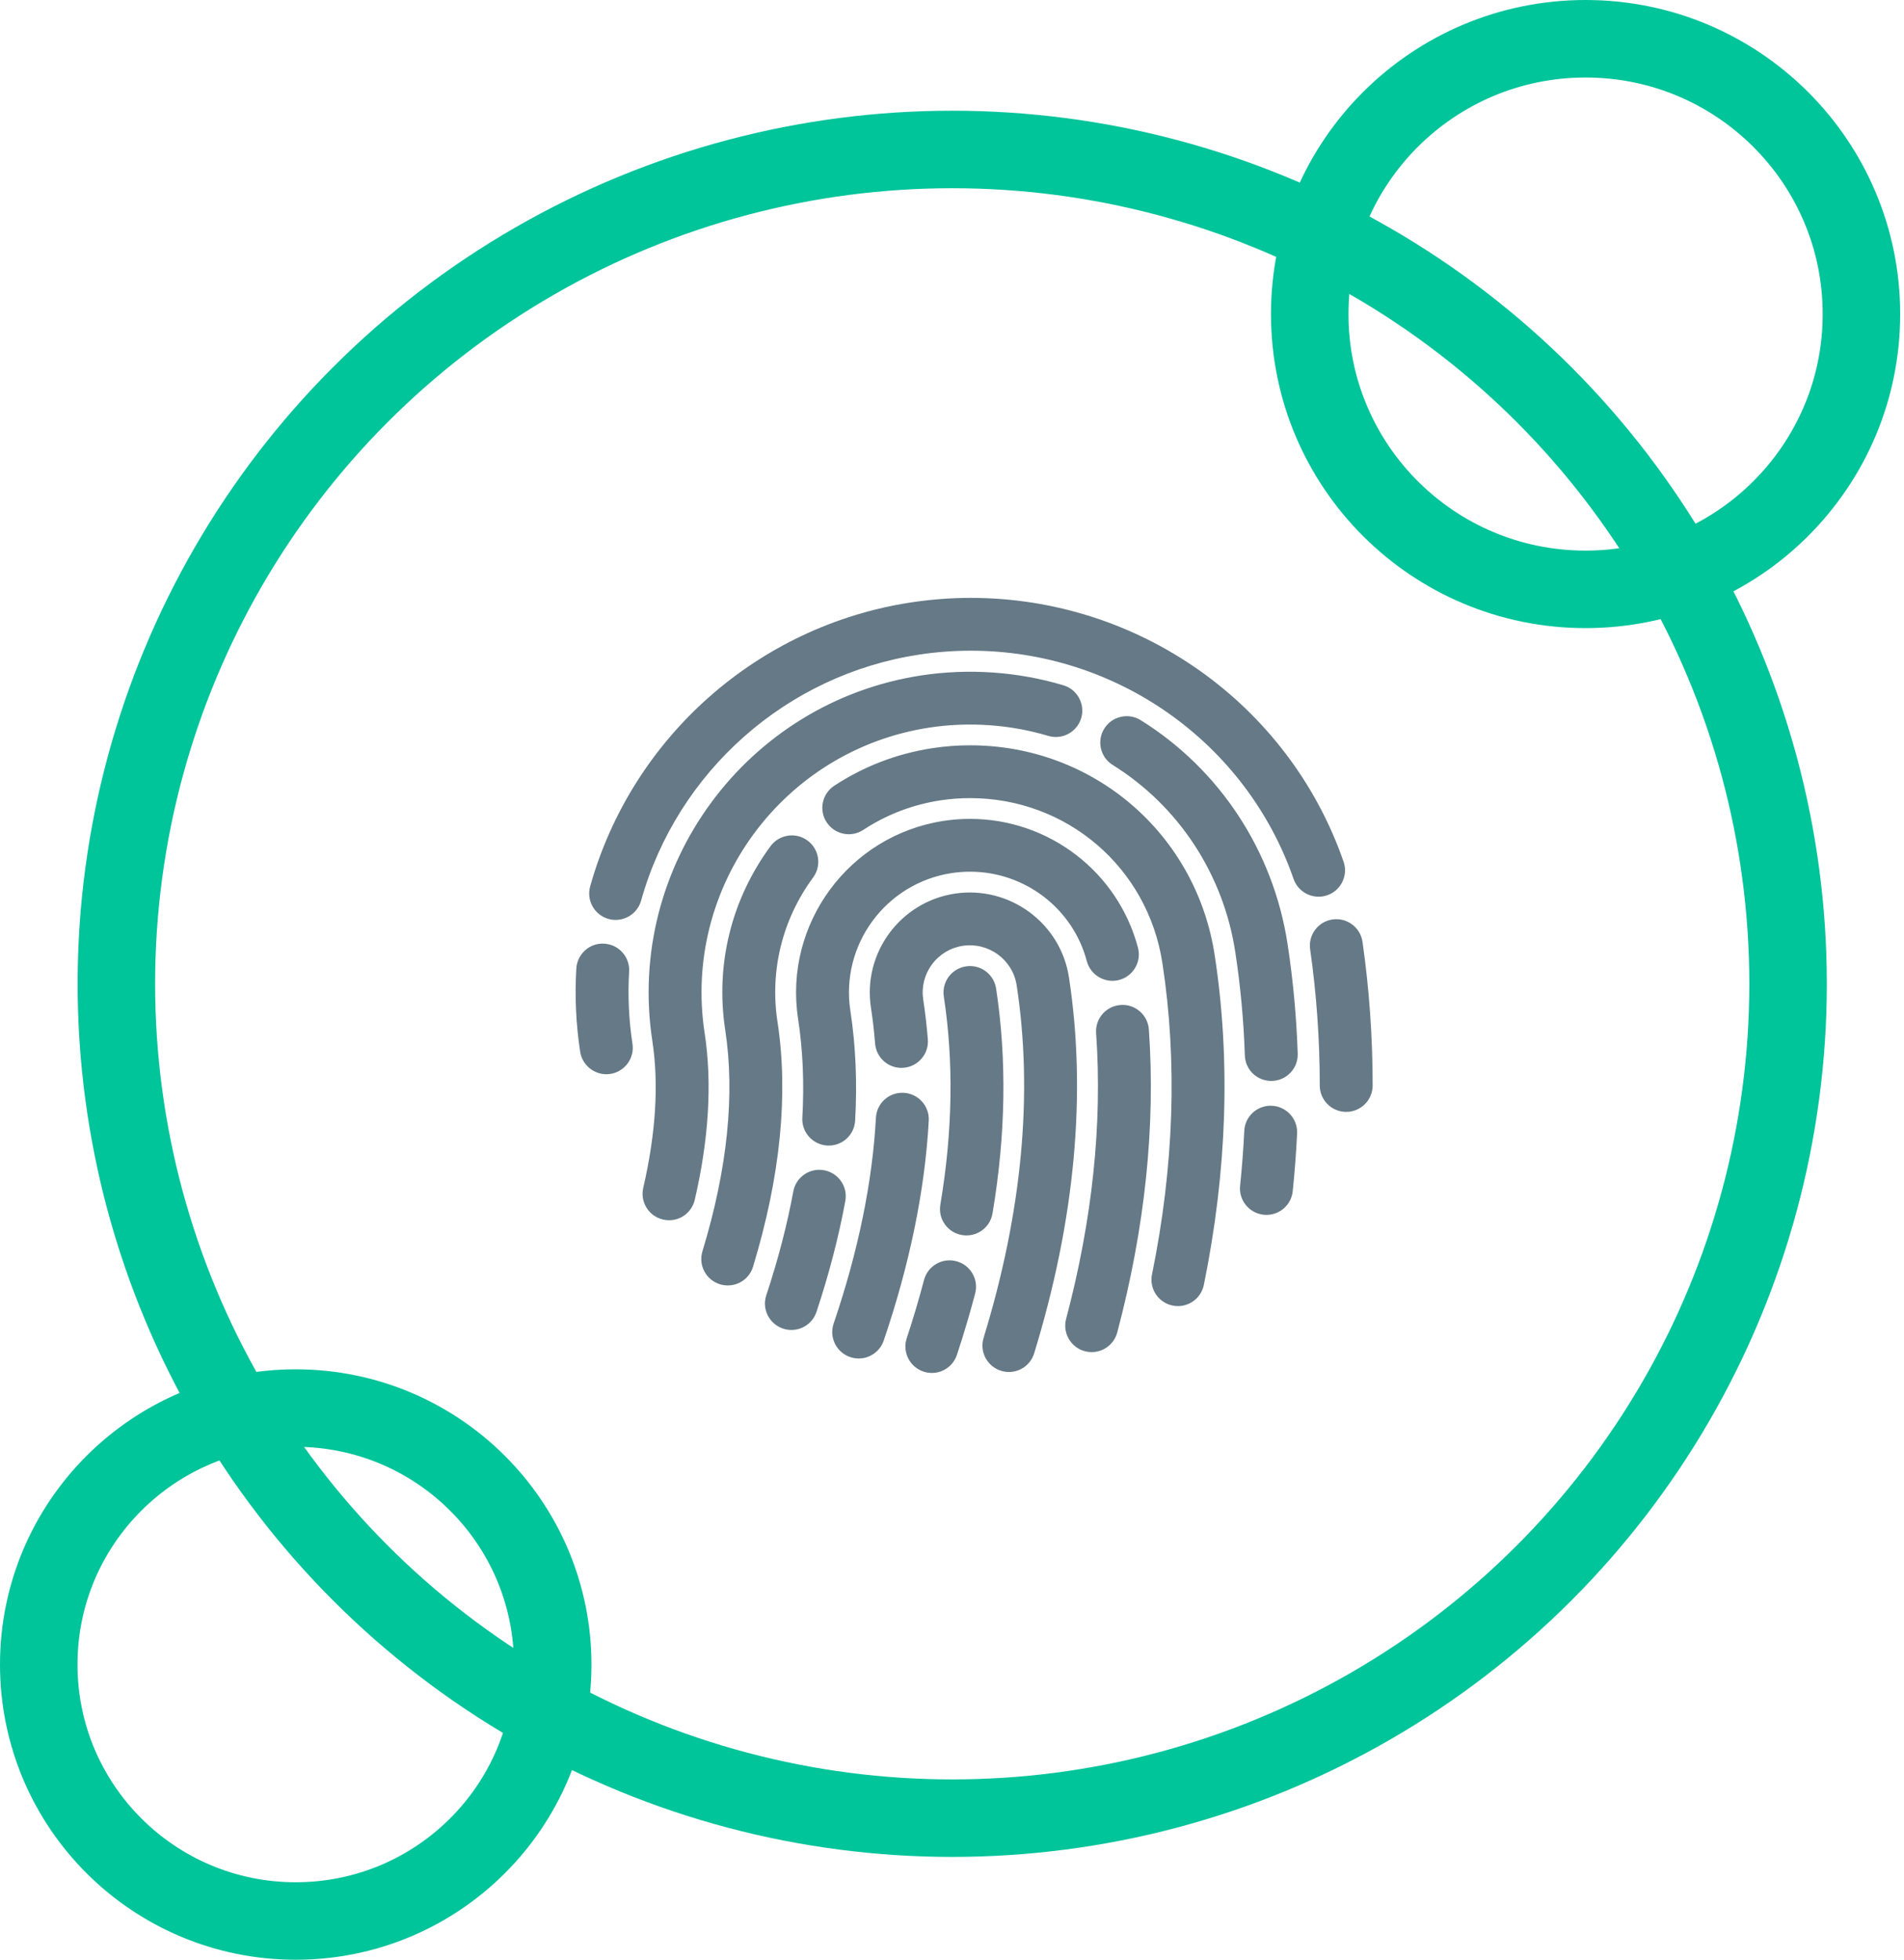
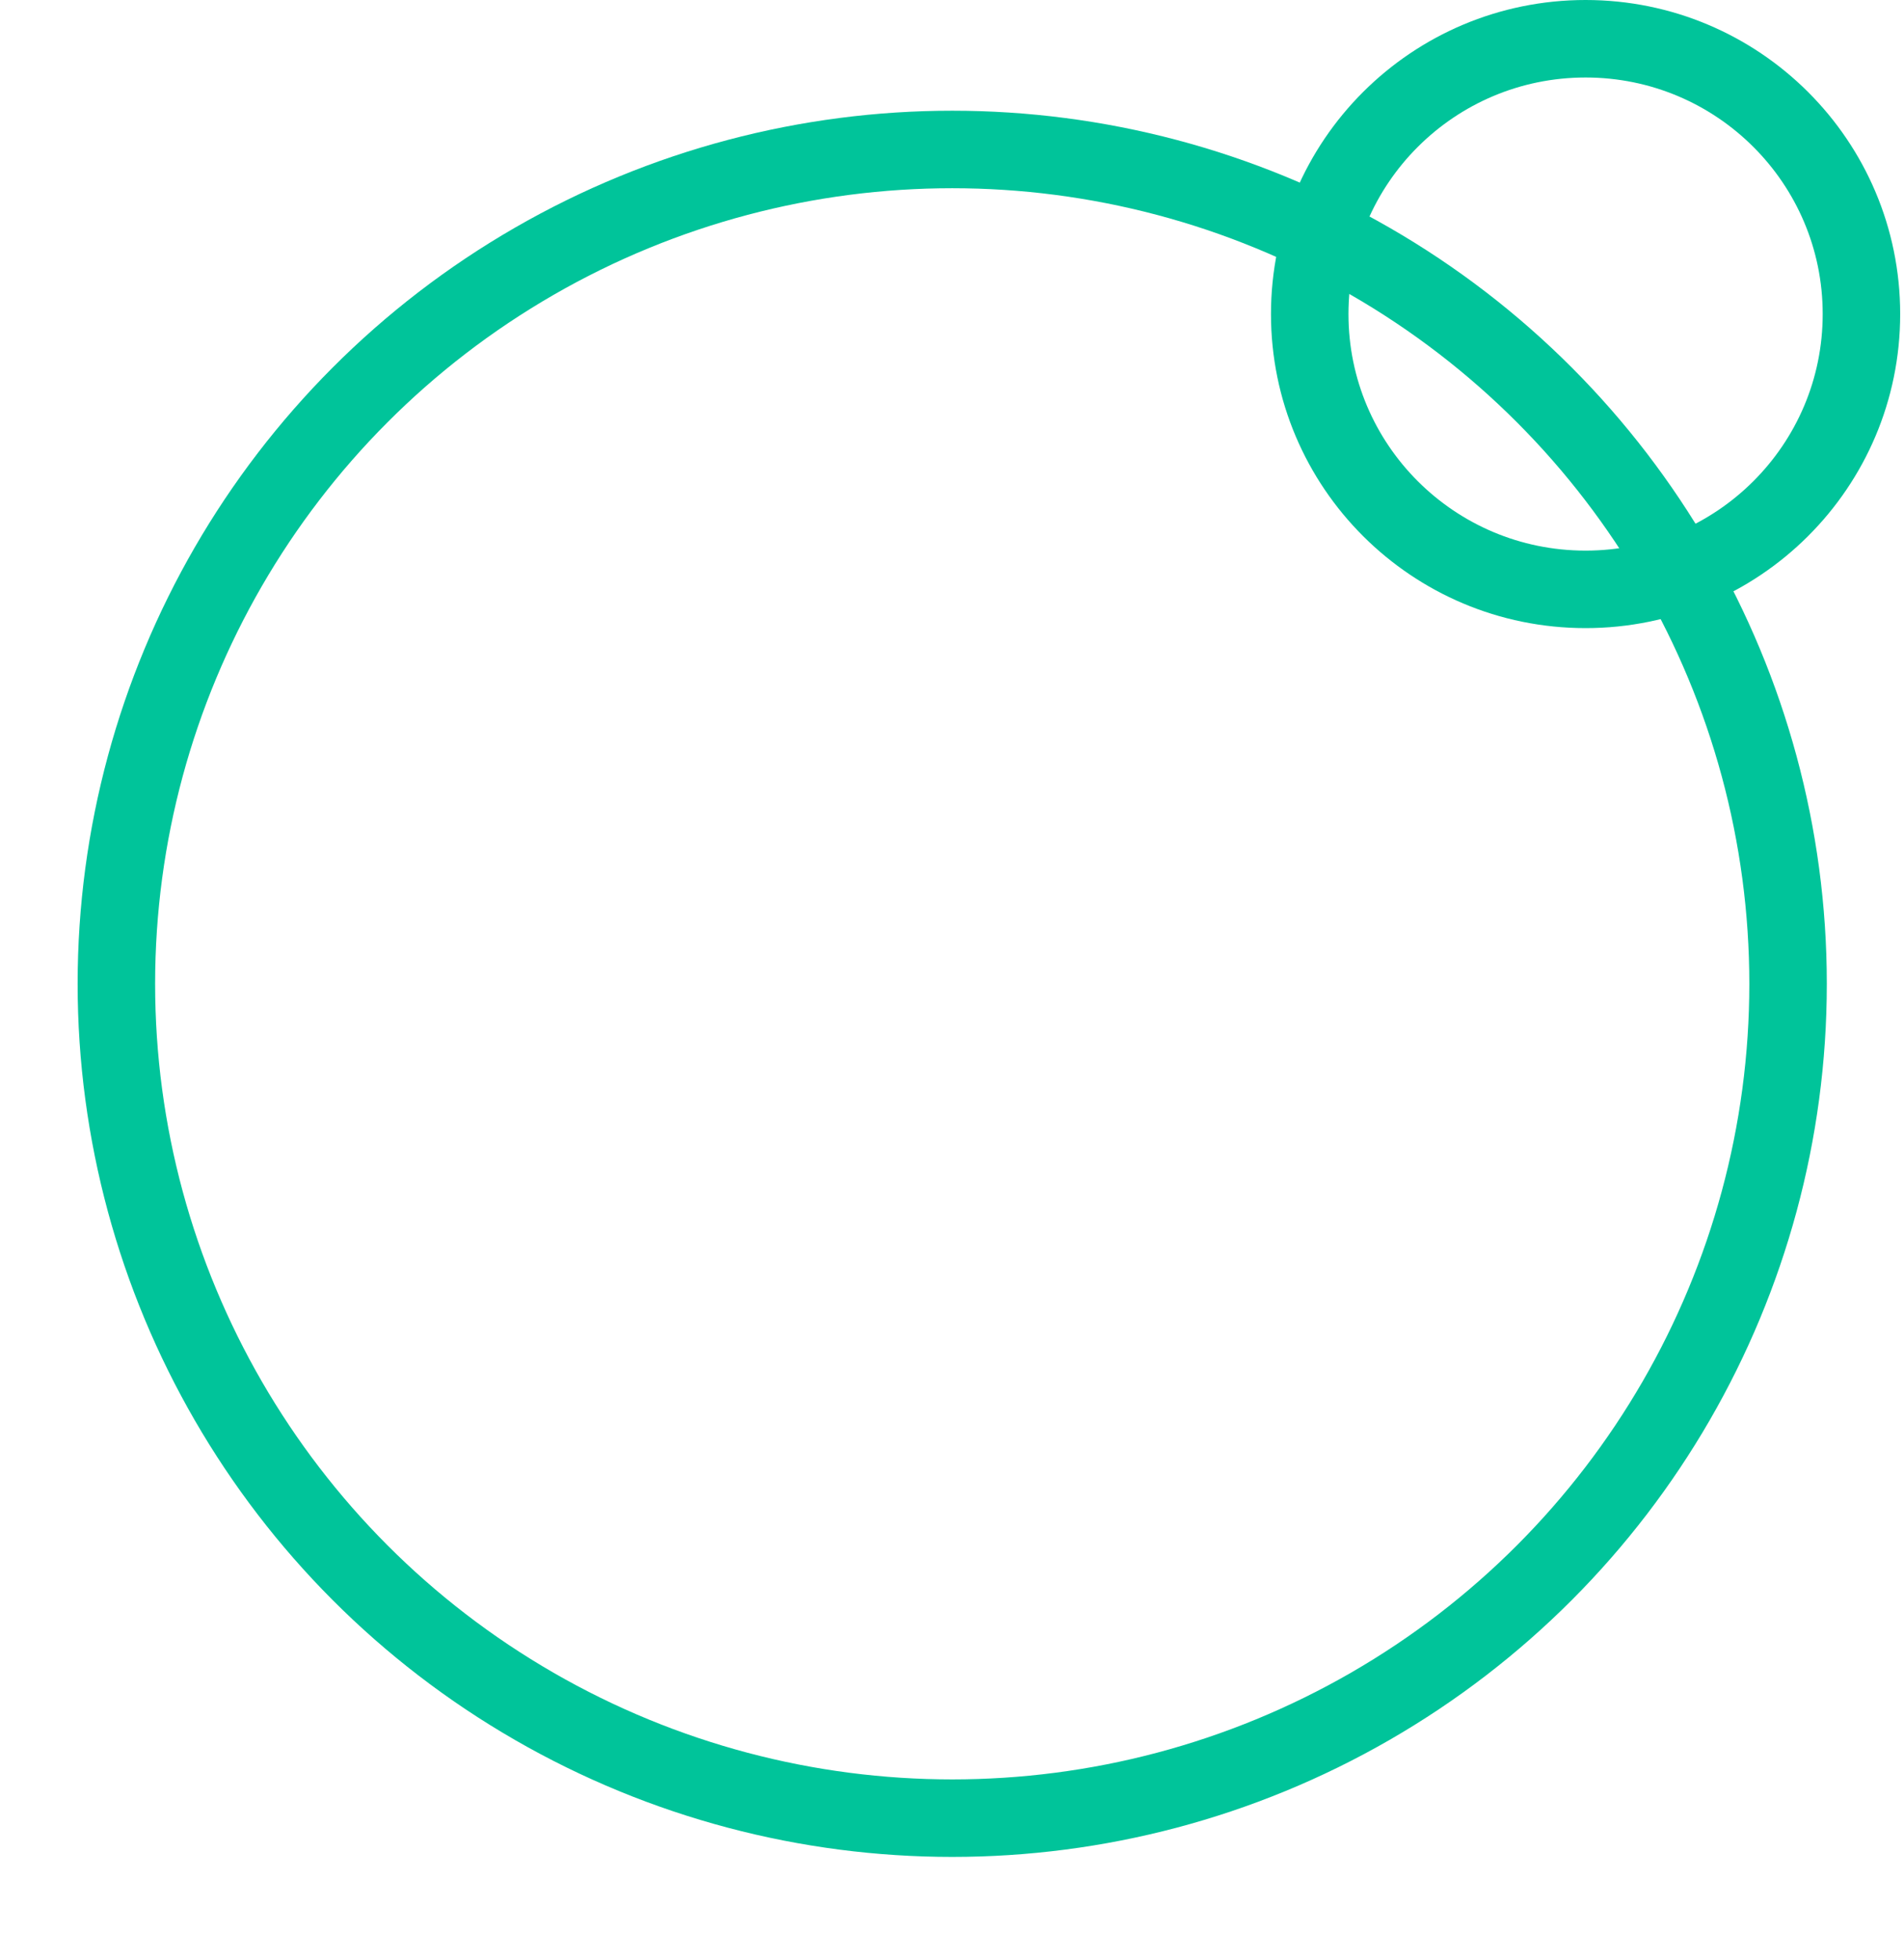
<svg xmlns="http://www.w3.org/2000/svg" width="172px" height="177px" viewBox="0 0 172 177" version="1.1">
  <title>Icon/Venn/Originality</title>
  <g id="Icon/Venn/Originality" stroke="none" stroke-width="1" fill="none" fill-rule="evenodd">
    <g id="Group-58">
      <g id="Icon/3Venns" stroke="#00C49A" stroke-width="7">
        <ellipse id="Oval" cx="86.02" cy="88.856" rx="75.507" ry="75.356" />
-         <ellipse id="Oval-Copy" cx="26.714" cy="150.337" rx="23.214" ry="23.163" />
        <ellipse id="Oval-Copy-2" cx="143.235" cy="28.365" rx="24.92" ry="24.865" />
      </g>
      <g id="Icon/Publication-Model" transform="translate(52, 54)" fill="#657986">
-         <path d="M34.39,59.912 C35.006,60.072 35.523,60.464 35.845,61.014 C36.167,61.564 36.254,62.206 36.092,62.822 C35.617,64.63 35.064,66.494 34.447,68.36 C34.123,69.342 33.212,70 32.179,70 C31.926,70 31.675,69.96 31.432,69.88 C30.18,69.467 29.497,68.118 29.909,66.869 C30.494,65.097 31.019,63.327 31.471,61.611 C31.634,60.994 32.027,60.477 32.578,60.156 C33.128,59.835 33.772,59.747 34.39,59.912 Z M44.565,34.272 C46.174,44.773 45.115,56.198 41.422,68.227 C41.112,69.236 40.194,69.914 39.139,69.914 C38.903,69.914 38.668,69.878 38.439,69.809 C37.178,69.423 36.468,68.086 36.854,66.83 C40.336,55.49 41.341,44.779 39.842,34.993 C39.488,32.673 37.306,31.076 34.974,31.424 C33.85,31.595 32.858,32.196 32.182,33.115 C31.506,34.033 31.228,35.158 31.4,36.281 C31.581,37.46 31.72,38.668 31.817,39.871 C31.867,40.506 31.668,41.123 31.253,41.607 C30.84,42.093 30.261,42.387 29.625,42.438 C28.995,42.49 28.379,42.295 27.893,41.883 C27.403,41.47 27.105,40.89 27.054,40.251 C26.967,39.154 26.839,38.06 26.677,37.001 C25.924,32.079 29.322,27.462 34.255,26.71 C39.188,25.967 43.813,29.358 44.565,34.272 Z M29.451,44.698 L29.642,44.701 C30.957,44.772 31.969,45.898 31.899,47.21 C31.56,53.453 30.192,60.136 27.833,67.075 C27.504,68.043 26.594,68.694 25.571,68.694 C25.31,68.694 25.052,68.65 24.803,68.566 C24.199,68.362 23.71,67.935 23.428,67.363 C23.146,66.792 23.104,66.146 23.308,65.543 C25.528,59.015 26.813,52.761 27.128,46.953 C27.162,46.316 27.439,45.732 27.909,45.309 C28.288,44.968 28.76,44.761 29.261,44.71 L29.451,44.698 Z M50.957,37.336 C51.446,37.756 51.74,38.339 51.784,38.979 C52.399,47.667 51.438,56.874 48.928,66.343 C48.651,67.388 47.702,68.118 46.619,68.118 C46.415,68.118 46.21,68.092 46.008,68.039 C45.39,67.876 44.874,67.482 44.553,66.932 C44.232,66.381 44.145,65.739 44.309,65.124 C46.684,56.163 47.595,47.479 47.019,39.314 C46.973,38.68 47.179,38.065 47.597,37.583 C48.016,37.102 48.597,36.814 49.234,36.769 C49.856,36.717 50.473,36.921 50.957,37.336 Z M22.449,51.696 C23.072,51.811 23.617,52.163 23.98,52.687 C24.342,53.211 24.478,53.845 24.362,54.471 C23.77,57.696 22.894,61.064 21.76,64.482 C21.435,65.46 20.524,66.118 19.492,66.118 C19.238,66.118 18.986,66.076 18.742,65.996 C18.136,65.795 17.645,65.372 17.358,64.803 C17.071,64.234 17.024,63.588 17.225,62.983 C18.29,59.77 19.11,56.616 19.664,53.609 C19.779,52.98 20.134,52.434 20.663,52.072 C21.189,51.711 21.826,51.578 22.449,51.696 Z M35.628,13.314 C46.753,13.314 56.049,21.283 57.73,32.265 C59.181,41.732 58.851,51.756 56.749,62.055 C56.524,63.161 55.541,63.964 54.41,63.964 C54.253,63.964 54.094,63.948 53.933,63.916 C53.307,63.789 52.769,63.426 52.417,62.895 C52.064,62.364 51.94,61.727 52.068,61.103 C54.056,51.355 54.373,41.893 53.007,32.985 C51.685,24.35 44.375,18.083 35.628,18.083 C34.746,18.083 33.848,18.15 32.962,18.284 C30.448,18.669 28.1,19.566 25.986,20.953 C25.452,21.302 24.816,21.426 24.19,21.295 C23.566,21.166 23.029,20.801 22.678,20.269 C22.327,19.738 22.205,19.101 22.335,18.477 C22.464,17.853 22.829,17.318 23.363,16.968 C26.054,15.202 29.041,14.059 32.242,13.57 C33.362,13.4 34.5,13.314 35.628,13.314 Z M19.171,21.479 C19.801,21.38 20.432,21.537 20.946,21.915 C22.007,22.694 22.237,24.188 21.457,25.248 C18.671,29.032 17.526,33.663 18.236,38.29 C19.24,44.846 18.496,52.286 16.027,60.404 C15.718,61.418 14.8,62.097 13.741,62.097 C13.506,62.097 13.273,62.062 13.047,61.994 C12.437,61.809 11.934,61.398 11.634,60.837 C11.333,60.275 11.269,59.629 11.454,59.02 C13.716,51.587 14.408,44.856 13.512,39.011 C12.611,33.125 14.065,27.234 17.607,22.424 C17.984,21.912 18.54,21.576 19.171,21.479 Z M37.027,33.708 C37.546,34.086 37.885,34.644 37.983,35.277 C38.963,41.679 38.854,48.514 37.659,55.593 C37.464,56.745 36.474,57.581 35.305,57.581 C35.175,57.581 35.041,57.571 34.908,57.548 C34.276,57.443 33.727,57.097 33.357,56.579 C32.986,56.06 32.842,55.429 32.948,54.8 C34.058,48.223 34.163,41.897 33.26,35.998 C33.061,34.698 33.958,33.479 35.261,33.28 C35.882,33.181 36.511,33.333 37.027,33.708 Z M44.068,7.896 C45.329,8.272 46.047,9.605 45.669,10.864 C45.29,12.125 43.954,12.841 42.694,12.463 C39.245,11.431 35.531,11.174 31.956,11.714 C18.742,13.731 9.634,26.103 11.653,39.294 C12.34,43.779 12.041,48.849 10.762,54.361 C10.51,55.449 9.554,56.209 8.437,56.209 C8.258,56.209 8.076,56.187 7.899,56.147 C6.615,55.851 5.811,54.567 6.107,53.287 C7.249,48.365 7.525,43.899 6.93,40.014 C4.513,24.224 15.418,9.414 31.237,7.001 C35.51,6.352 39.948,6.662 44.068,7.896 Z M62.713,45.87 L62.904,45.872 C64.22,45.937 65.239,47.056 65.175,48.37 C65.093,50.085 64.96,51.841 64.779,53.588 C64.651,54.806 63.63,55.725 62.404,55.725 C62.323,55.725 62.241,55.721 62.16,55.713 C60.845,55.576 59.89,54.402 60.026,53.095 C60.198,51.44 60.325,49.772 60.403,48.14 C60.433,47.502 60.711,46.915 61.183,46.486 C61.654,46.059 62.263,45.839 62.904,45.872 Z M35.628,19.959 C42.747,19.959 48.985,24.743 50.799,31.592 C51.136,32.864 50.373,34.171 49.1,34.507 C47.827,34.841 46.516,34.08 46.179,32.81 C44.92,28.053 40.581,24.728 35.628,24.728 C35.077,24.728 34.519,24.771 33.969,24.854 C28.012,25.763 23.907,31.339 24.818,37.286 C25.302,40.443 25.447,43.785 25.25,47.218 C25.177,48.479 24.131,49.467 22.867,49.467 L22.739,49.463 C21.413,49.387 20.404,48.257 20.48,46.945 C20.658,43.841 20.529,40.834 20.095,38.007 C18.787,29.461 24.687,21.447 33.248,20.14 C34.037,20.02 34.838,19.959 35.628,19.959 Z M68.38,29.043 C69.011,28.954 69.638,29.112 70.148,29.495 C70.66,29.877 70.992,30.435 71.082,31.065 C71.692,35.308 72,39.673 72,44.039 C72,45.354 70.928,46.423 69.611,46.423 C68.294,46.423 67.222,45.354 67.222,44.039 C67.222,39.898 66.93,35.761 66.353,31.74 C66.263,31.11 66.424,30.483 66.807,29.973 C67.189,29.464 67.748,29.133 68.38,29.043 Z M51.048,11.045 C58.192,15.495 63.026,22.862 64.313,31.26 C64.81,34.5 65.119,37.833 65.23,41.163 C65.251,41.799 65.023,42.406 64.587,42.871 C64.151,43.336 63.56,43.604 62.922,43.625 L62.841,43.627 C61.546,43.627 60.497,42.615 60.455,41.323 C60.35,38.18 60.059,35.037 59.59,31.98 C58.515,24.959 54.479,18.803 48.519,15.09 C47.978,14.753 47.6,14.226 47.456,13.605 C47.312,12.985 47.419,12.346 47.757,11.806 C48.094,11.265 48.623,10.888 49.245,10.745 C49.867,10.601 50.507,10.707 51.048,11.045 Z M2.425,31.225 L2.588,31.231 C3.23,31.27 3.814,31.553 4.236,32.03 C4.659,32.507 4.871,33.119 4.832,33.755 C4.702,35.92 4.804,38.114 5.135,40.277 C5.334,41.576 4.436,42.795 3.134,42.994 C3.01,43.013 2.89,43.022 2.771,43.022 C1.603,43.022 0.589,42.151 0.411,40.997 C0.03,38.501 -0.088,35.967 0.064,33.467 C0.143,32.163 1.276,31.139 2.588,31.231 Z M35.691,0 C50.887,0 64.423,9.574 69.373,23.825 C69.804,25.067 69.142,26.427 67.898,26.858 C66.652,27.286 65.289,26.625 64.858,25.386 C60.575,13.054 48.855,4.769 35.691,4.769 C34.142,4.769 32.568,4.888 31.014,5.124 C19.043,6.95 9.19,15.672 5.914,27.342 C5.626,28.368 4.68,29.084 3.614,29.084 C3.395,29.084 3.177,29.054 2.967,28.995 C1.7,28.641 0.958,27.322 1.313,26.057 C5.094,12.585 16.47,2.517 30.295,0.41 C32.083,0.138 33.899,0 35.691,0 Z" id="Combined-Shape" />
-       </g>
+         </g>
    </g>
  </g>
</svg>